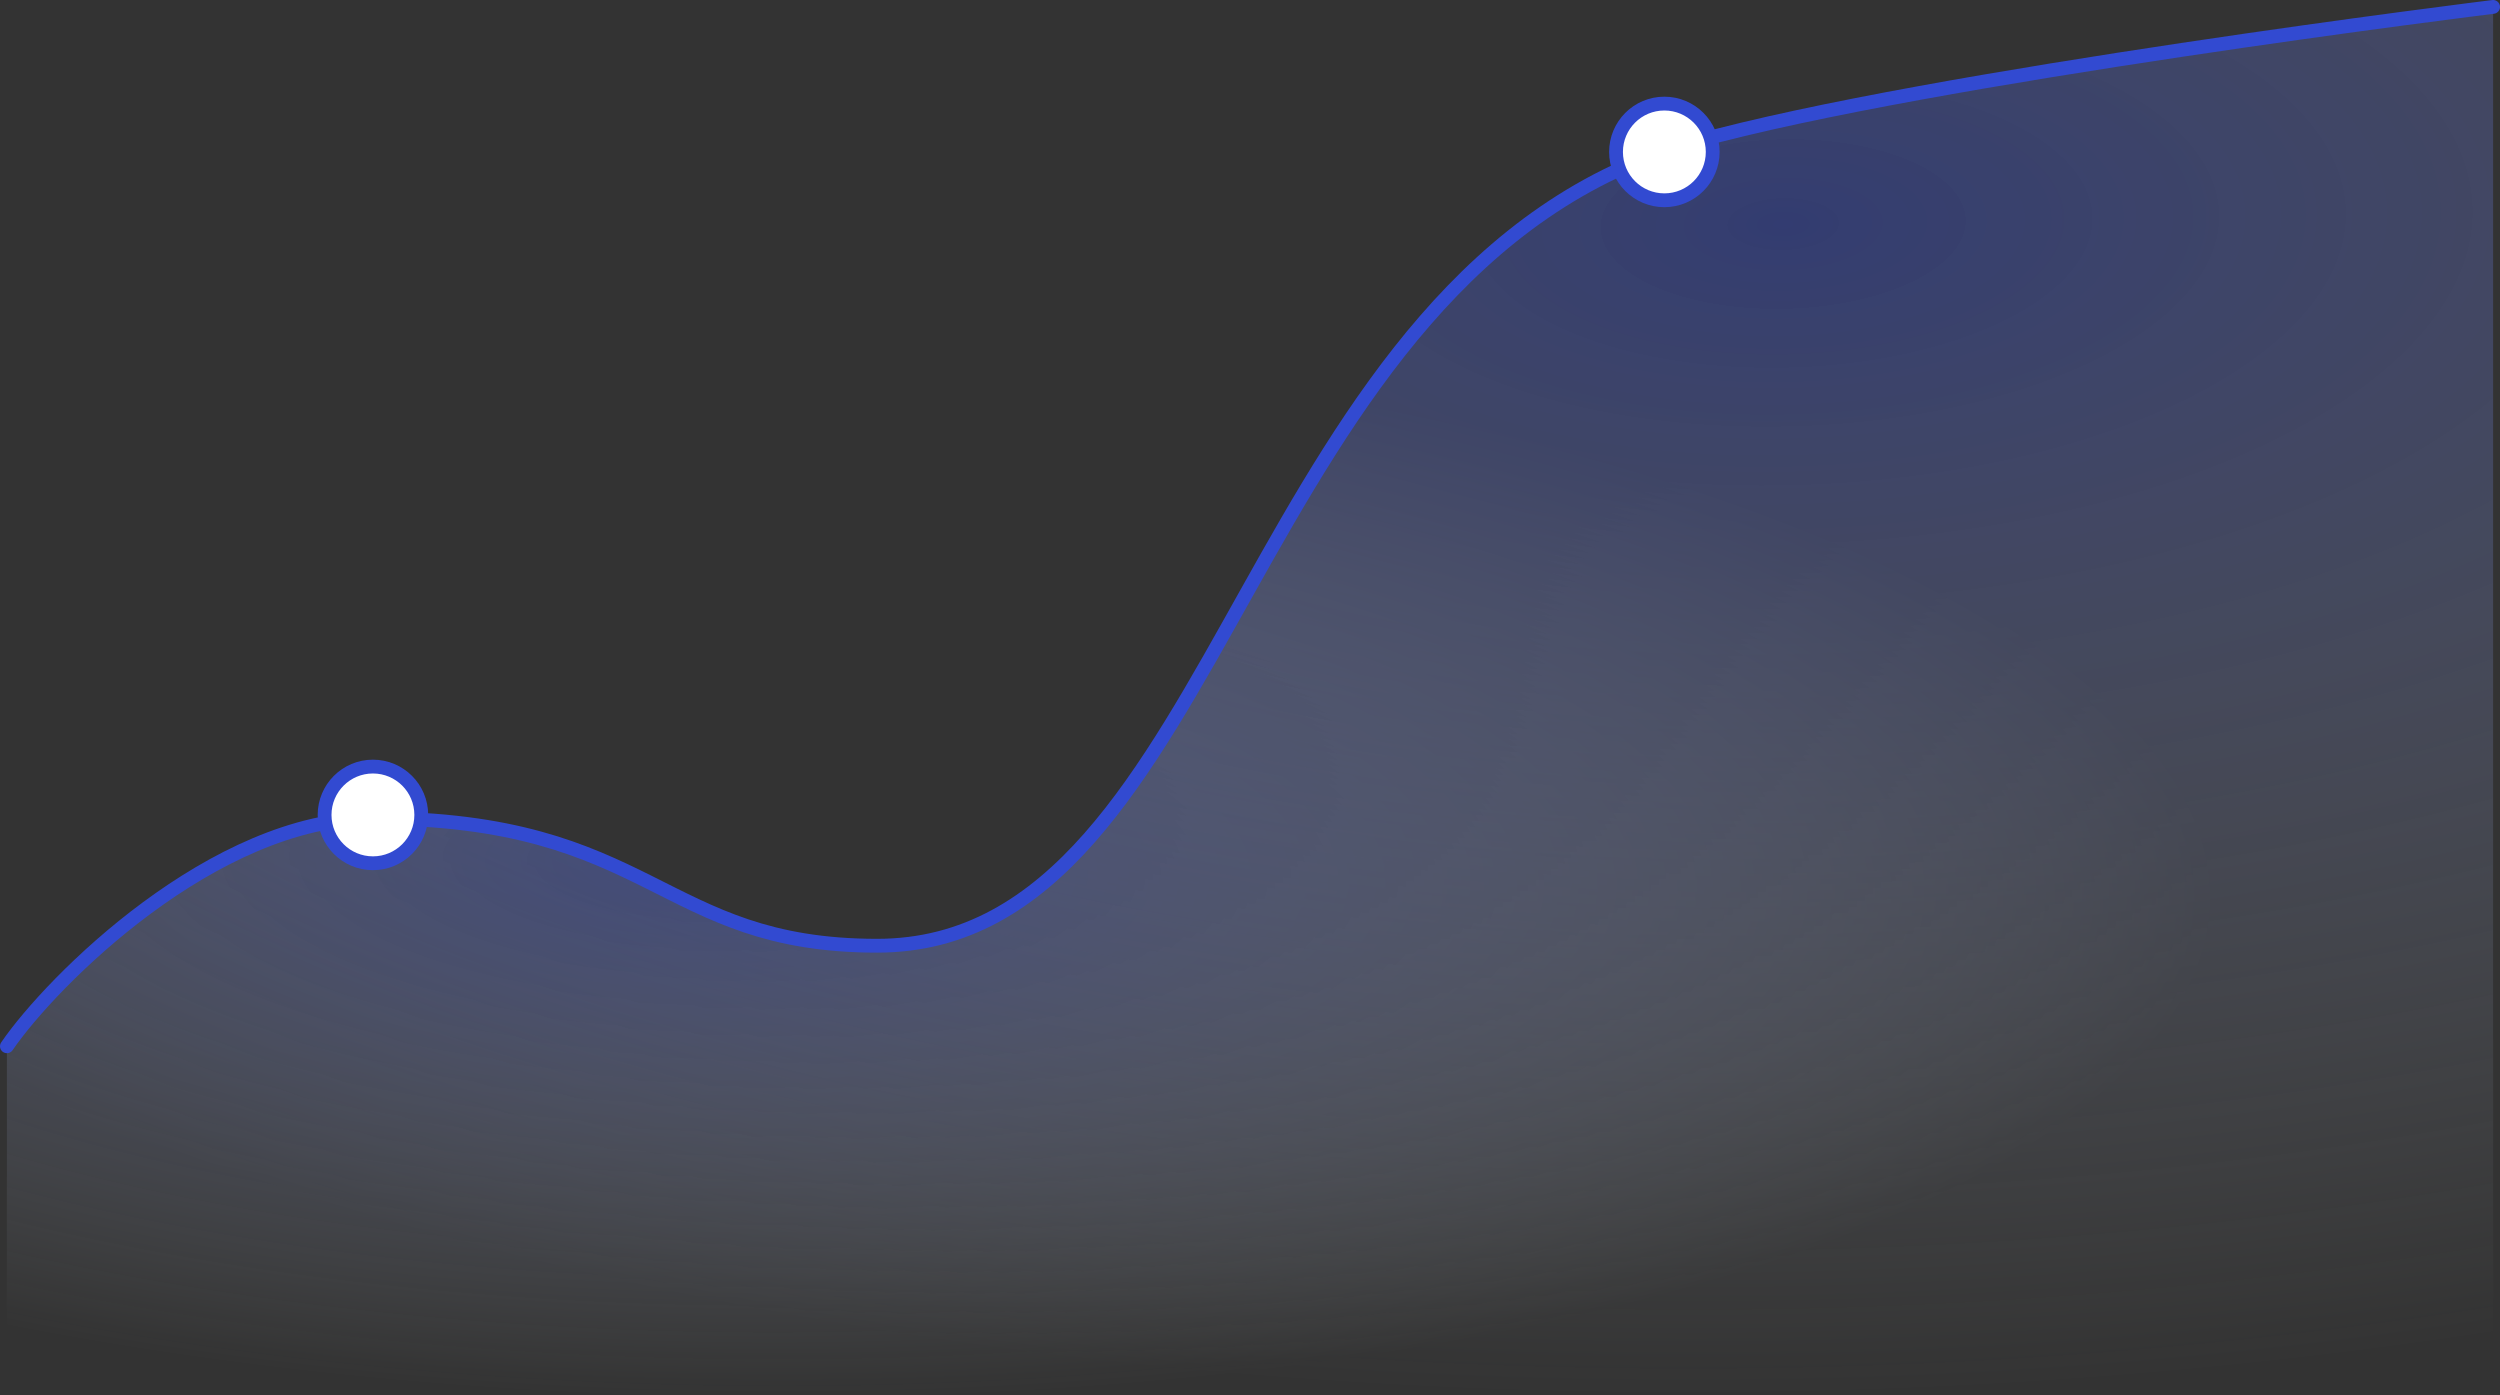
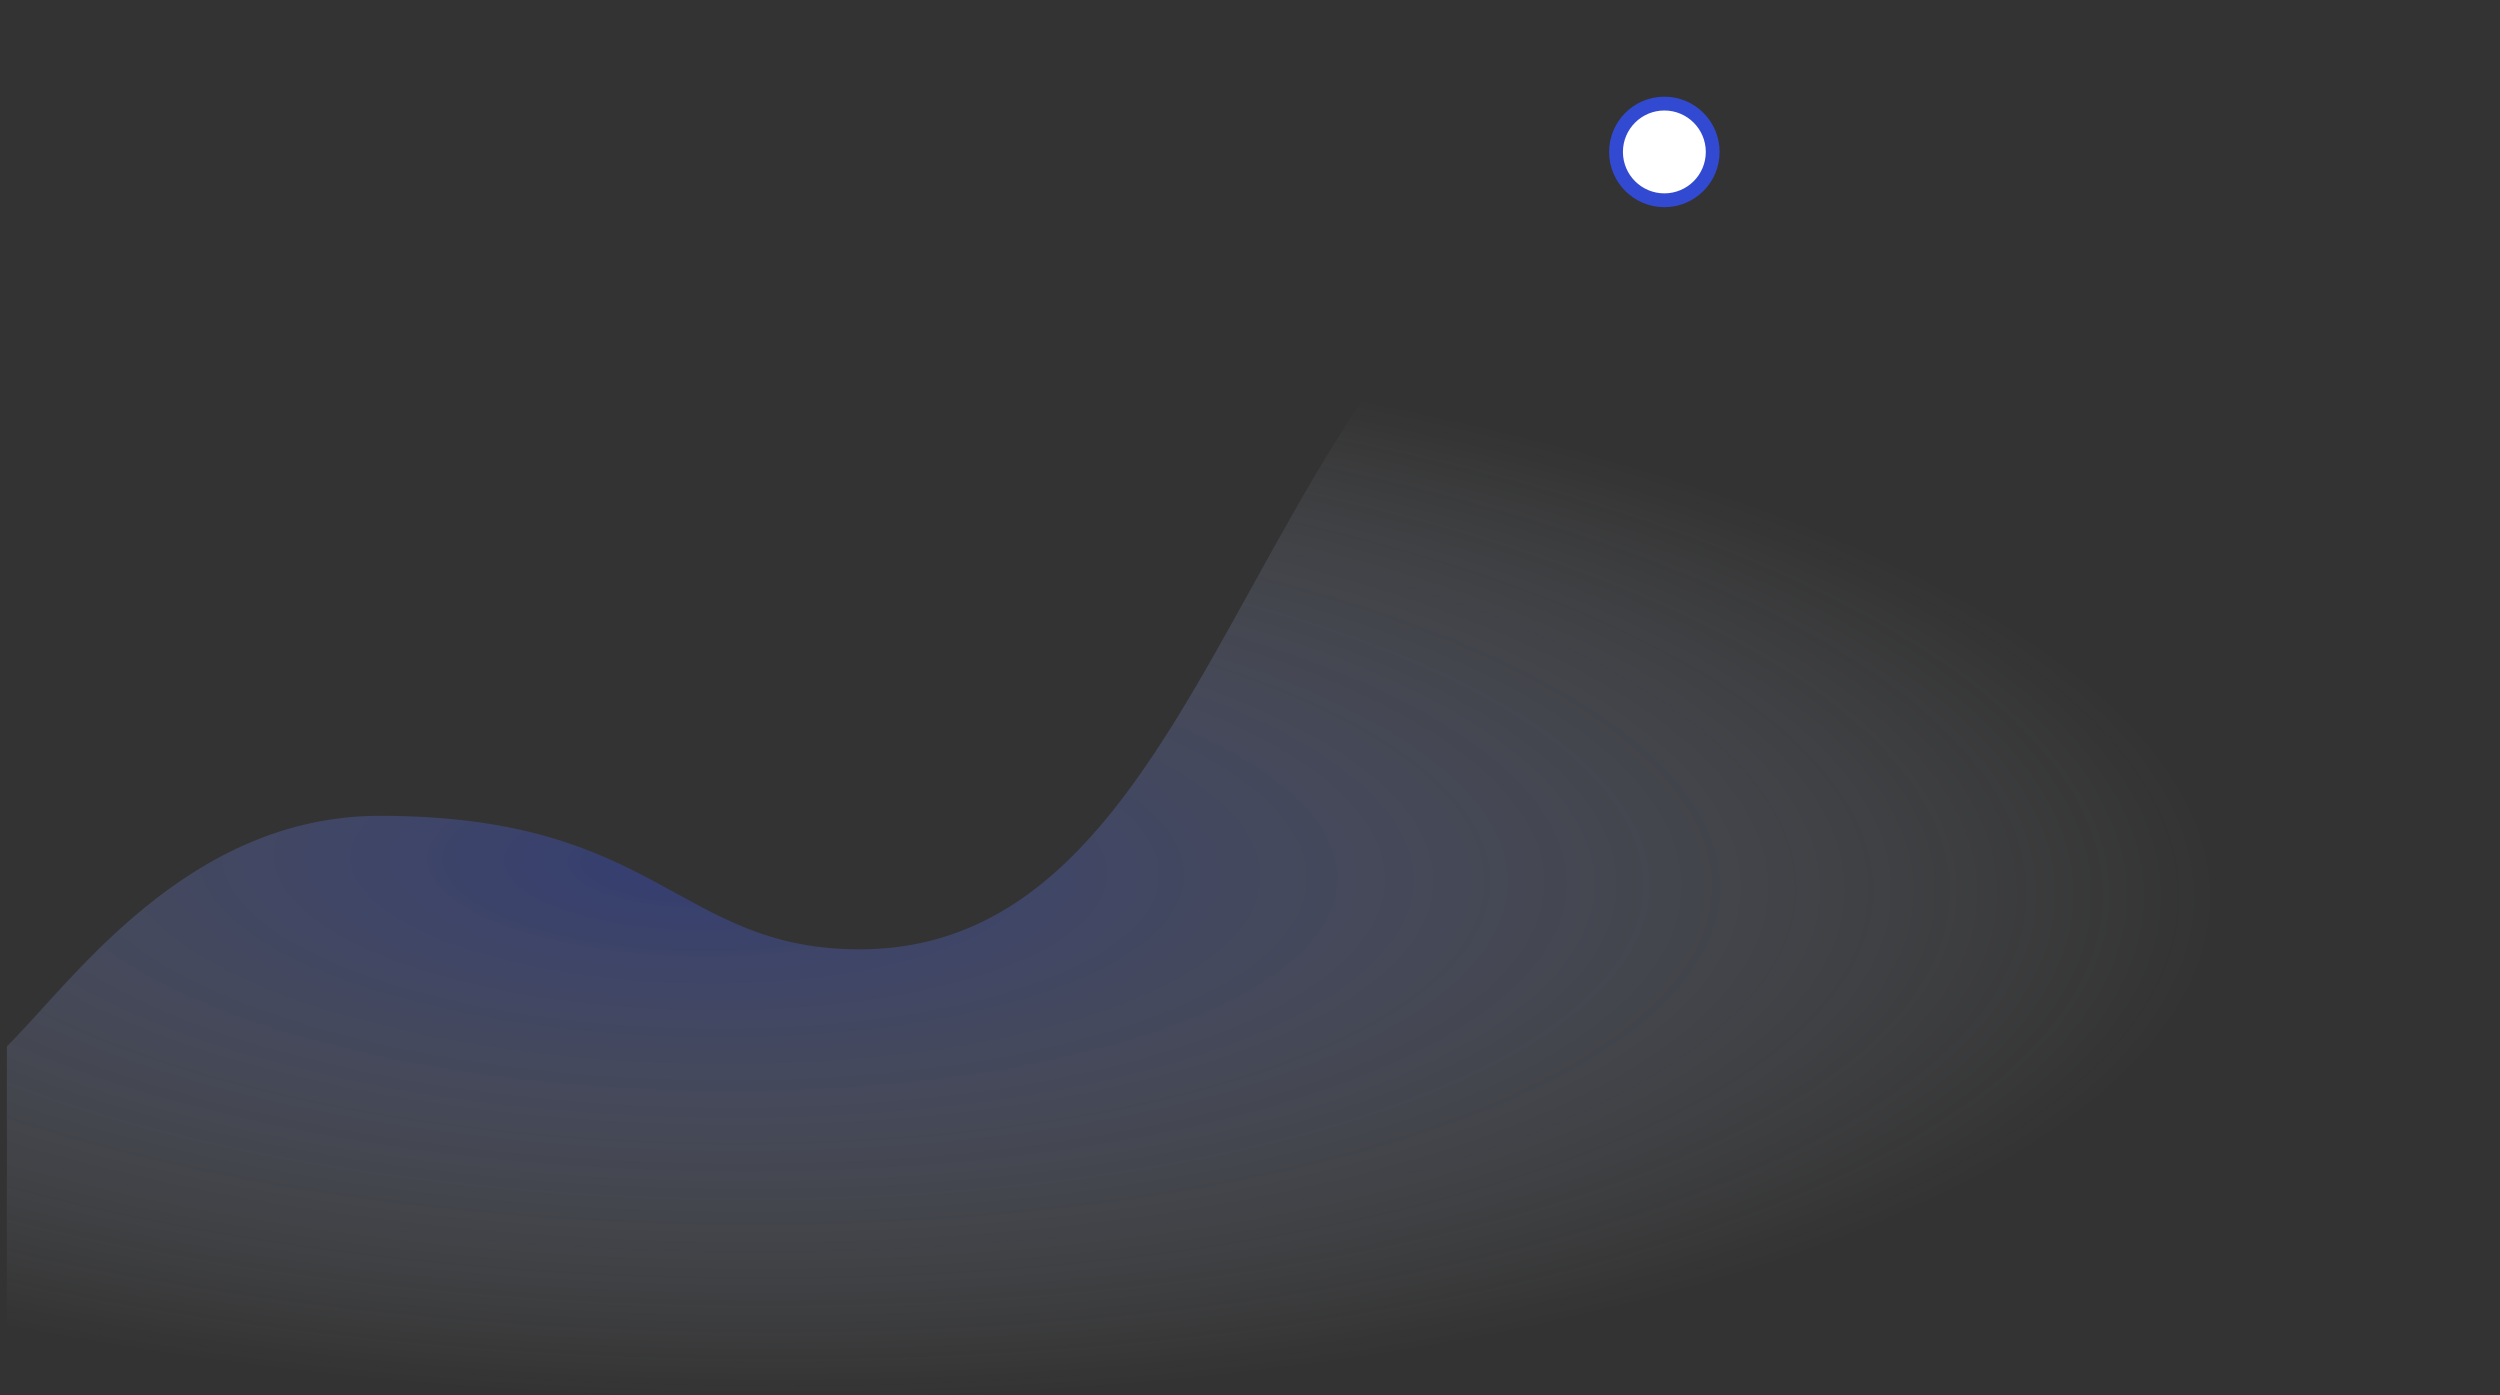
<svg xmlns="http://www.w3.org/2000/svg" width="362" height="202" viewBox="0 0 362 202" fill="none">
  <rect x="0" y="0" width="362" height="202" fill="#333333" stroke="none" />
  <g opacity="0.5">
    <path d="M55 118.13C27 118.13 10.241 142.429 1 151.5V202H361V1C361 1 284 10.48 246.5 19.5C180.02 35.491 180.5 137.461 124.5 137.461C98 137.461 95.644 118.13 55 118.13Z" fill="url(#paint0_radial_1091_21)" />
-     <path d="M55 118.13C27 118.13 10.241 142.429 1 151.5V202H361V1C361 1 284 10.48 246.5 19.5C180.02 35.491 180.5 137.461 124.5 137.461C98 137.461 95.644 118.13 55 118.13Z" fill="url(#paint1_radial_1091_21)" />
  </g>
-   <path d="M1 151.5C7.5 142 31 118.5 54 118.5C94.644 118.5 95.5 136.942 127 136.942C178 136.942 179.615 38.787 245.5 20.5C279.5 11.063 361 1 361 1" stroke="#324AD1" stroke-width="2" stroke-linecap="round" />
-   <circle cx="54" cy="118" r="7" fill="white" stroke="#324AD1" stroke-width="2" />
  <circle cx="241" cy="22" r="7" fill="white" stroke="#324AD1" stroke-width="2" />
  <defs>
    <radialGradient id="paint0_radial_1091_21" cx="0" cy="0" r="1" gradientTransform="matrix(-1.437 76.939 -220.473 -5.548 100.162 125.061)" gradientUnits="userSpaceOnUse">
      <stop stop-color="#324AD1" stop-opacity="0.78" />
      <stop offset="1" stop-color="#EAF5FF" stop-opacity="0" />
    </radialGradient>
    <radialGradient id="paint1_radial_1091_21" cx="0" cy="0" r="1" gradientTransform="matrix(2.335 169.724 -367.865 6.819 257.886 32.276)" gradientUnits="userSpaceOnUse">
      <stop stop-color="#324AD1" stop-opacity="0.78" />
      <stop offset="1" stop-color="#EAF5FF" stop-opacity="0" />
    </radialGradient>
  </defs>
</svg>